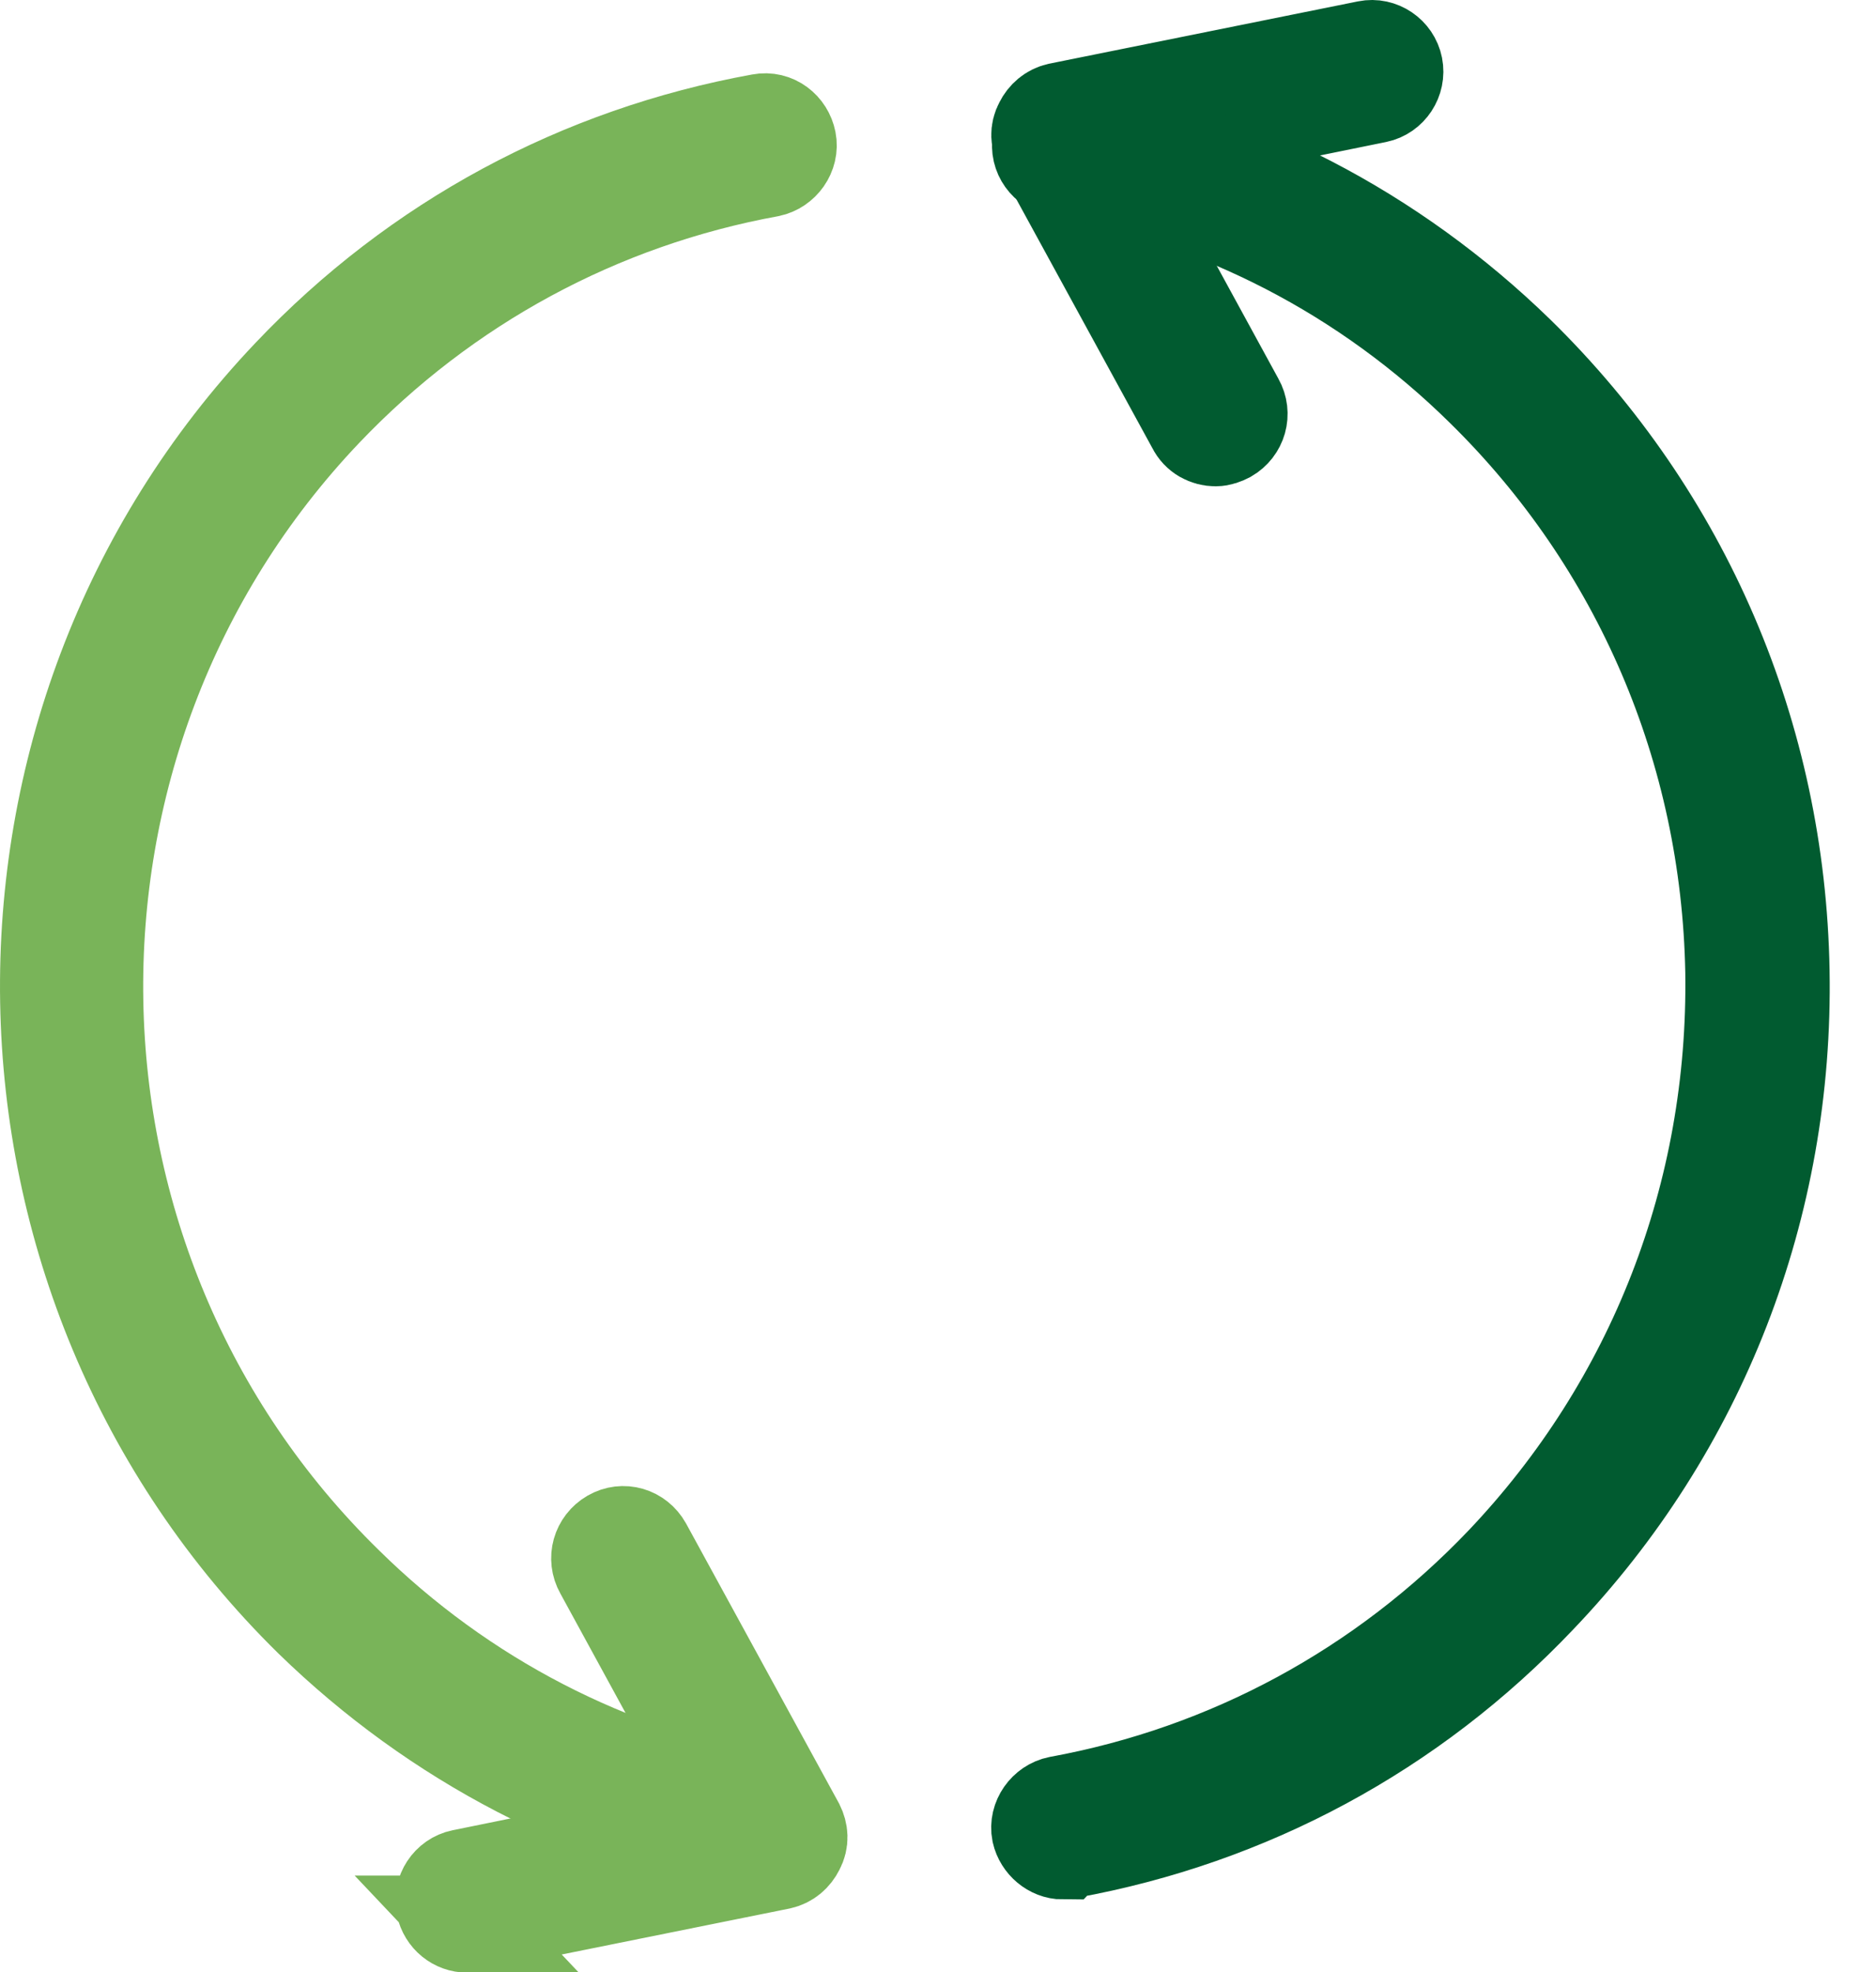
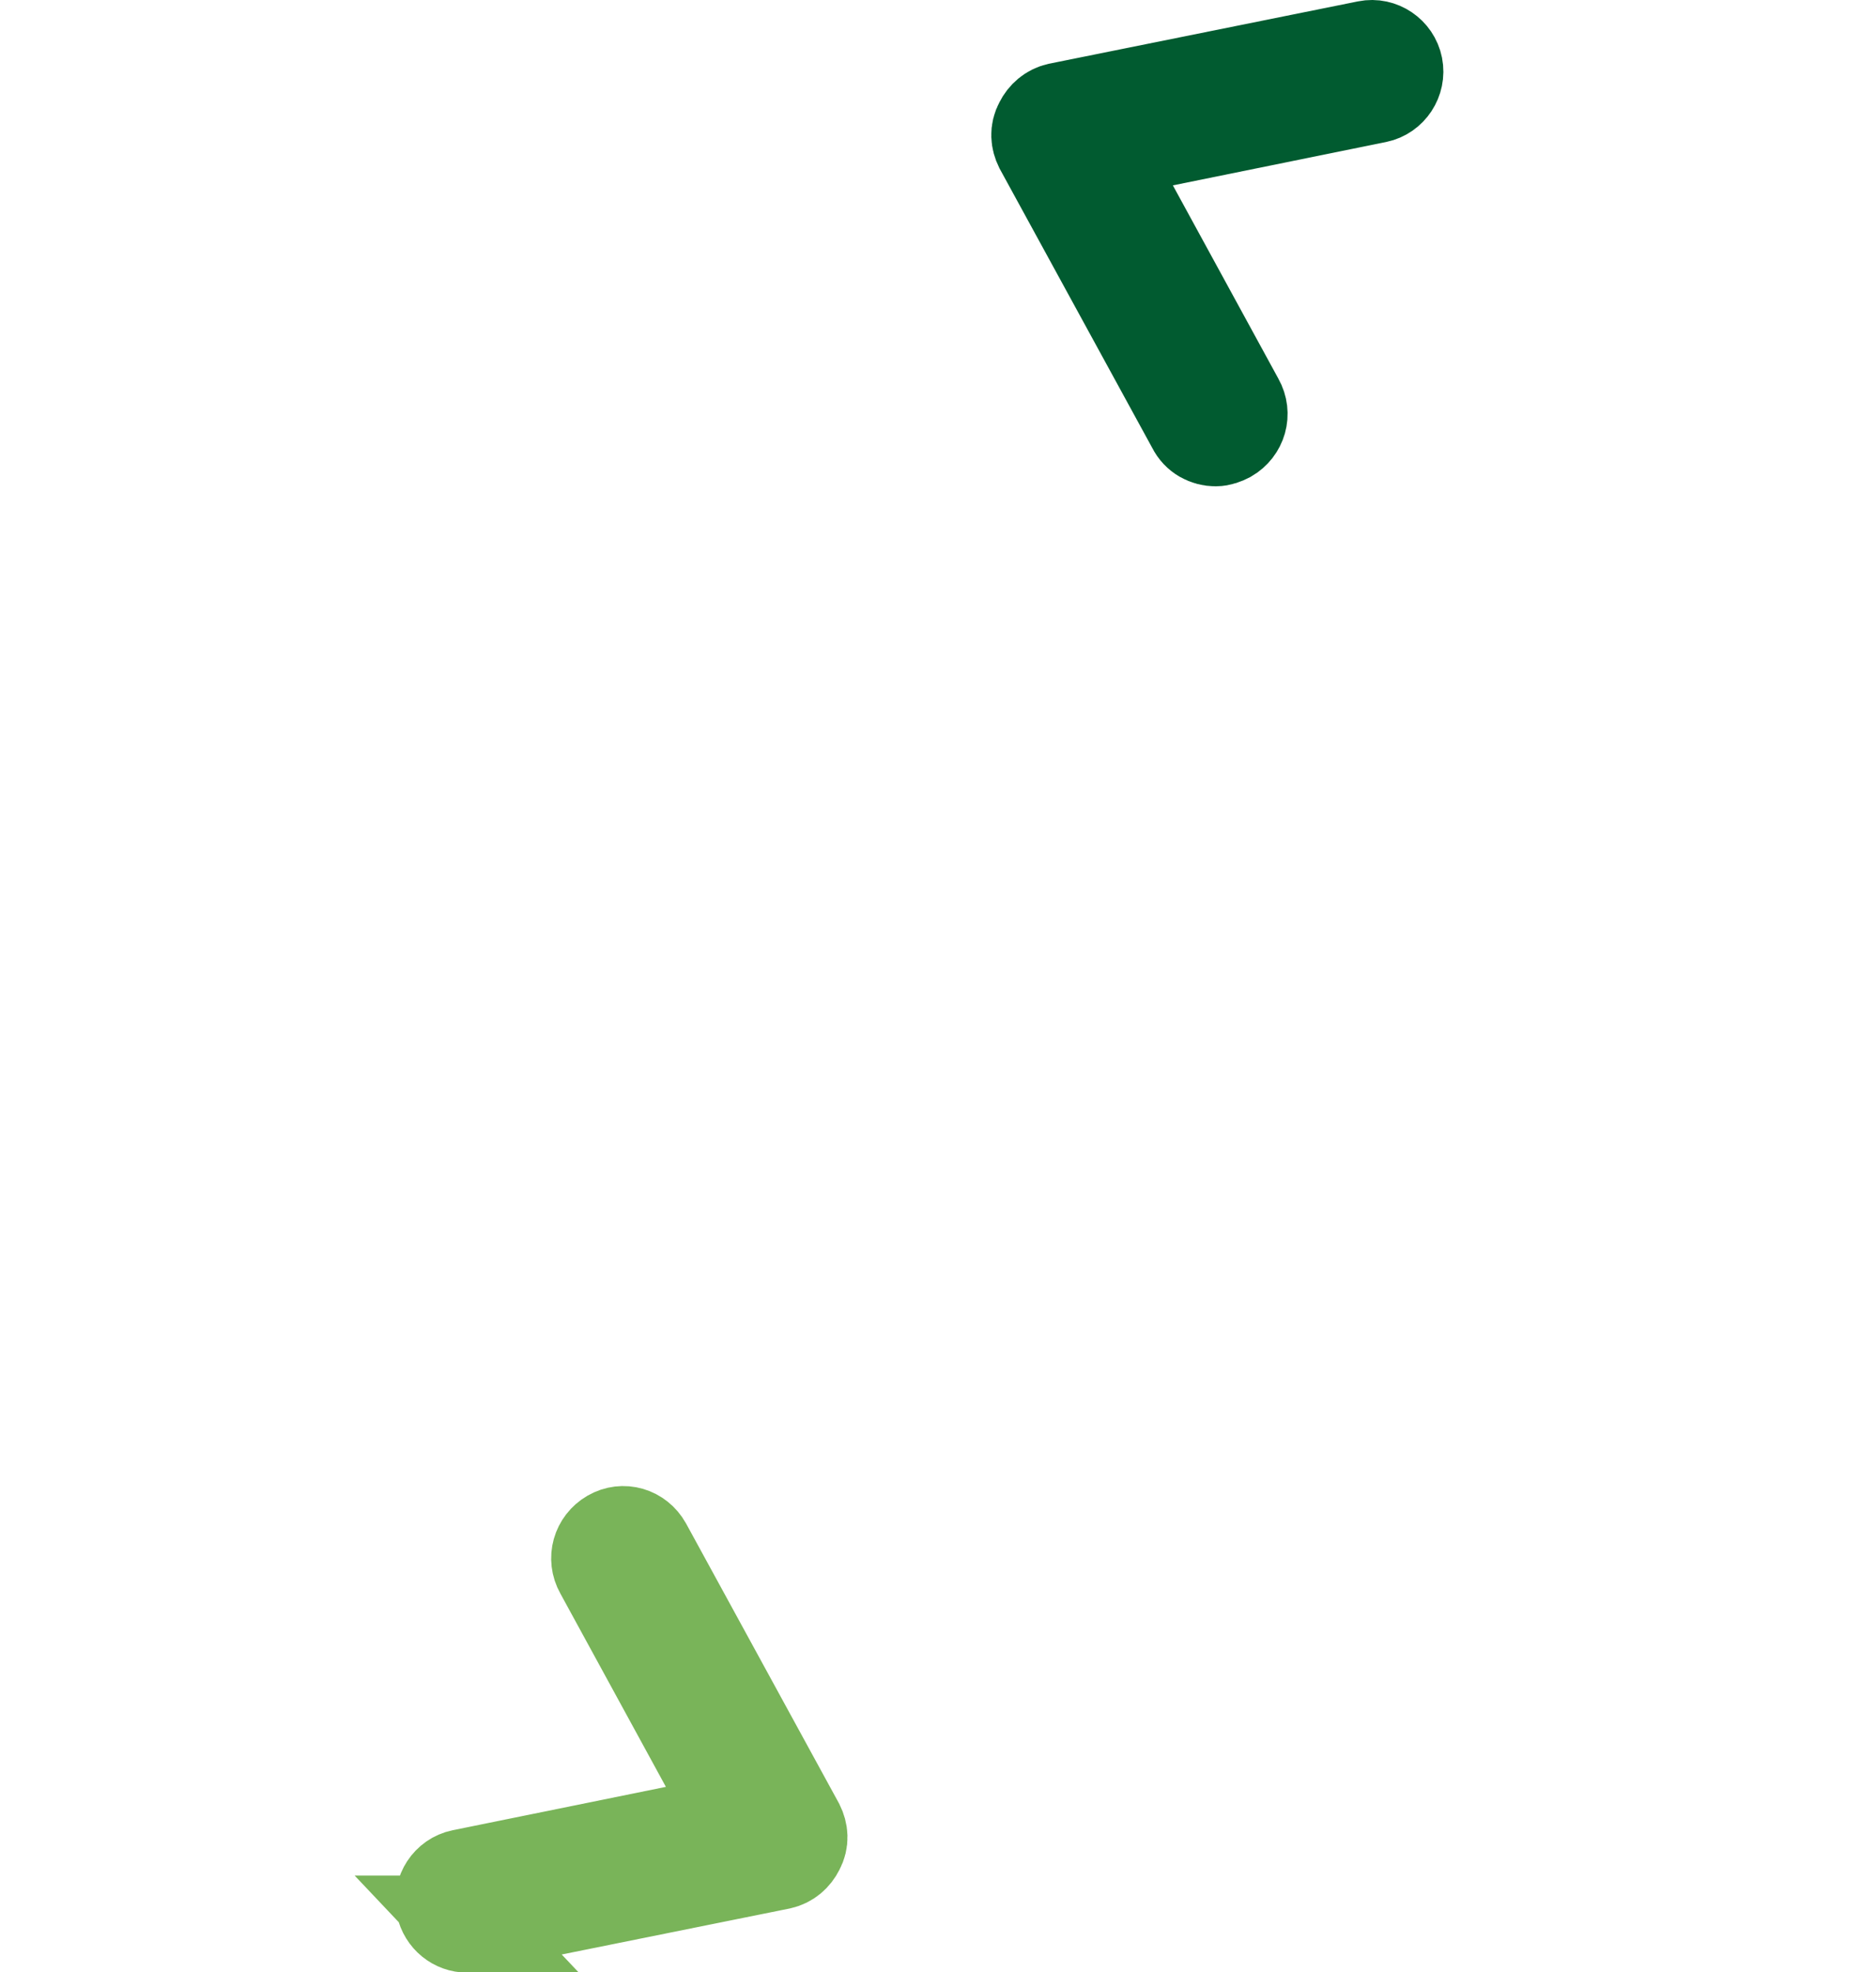
<svg xmlns="http://www.w3.org/2000/svg" width="39" height="41" viewBox="0 0 39 41" fill="none">
  <path d="M25.271 9.11C25.099 9.11 24.926 9.023 24.84 8.848L21.666 3.039C21.597 2.899 21.58 2.741 21.666 2.584C21.735 2.444 21.856 2.339 22.011 2.304L28.428 1.009C28.686 0.957 28.945 1.132 28.997 1.394C29.049 1.657 28.876 1.919 28.617 1.972L22.856 3.144L25.702 8.358C25.84 8.603 25.754 8.9 25.512 9.04C25.444 9.075 25.357 9.11 25.271 9.11Z" fill="#015B30" stroke="#015B30" stroke-width="2" />
  <path d="M9.712 40.01C9.488 40.01 9.281 39.852 9.229 39.607C9.177 39.345 9.35 39.083 9.608 39.03L15.37 37.858L12.524 32.644C12.386 32.399 12.472 32.101 12.713 31.961C12.955 31.821 13.248 31.909 13.386 32.154L16.56 37.963C16.629 38.103 16.646 38.26 16.56 38.418C16.491 38.558 16.37 38.663 16.215 38.697L9.798 39.992C9.798 39.992 9.729 39.992 9.695 39.992L9.712 40.01Z" fill="#79B459" stroke="#79B459" stroke-width="2" />
-   <path d="M15.904 38.488C15.904 38.488 15.852 38.488 15.818 38.488C12.299 37.858 9.073 36.178 6.486 33.659C-0.655 26.642 -0.845 15.06 6.037 7.816C8.677 5.034 12.058 3.214 15.818 2.532C16.094 2.48 16.335 2.672 16.387 2.935C16.439 3.197 16.249 3.459 15.991 3.512C12.454 4.159 9.246 5.891 6.745 8.516C0.224 15.375 0.414 26.328 7.176 32.941C9.608 35.338 12.661 36.913 15.991 37.508C16.249 37.56 16.439 37.805 16.387 38.085C16.353 38.33 16.146 38.488 15.904 38.488Z" fill="#79B459" stroke="#79B459" stroke-width="2" />
-   <path d="M22.097 38.488C21.873 38.488 21.666 38.313 21.614 38.085C21.562 37.823 21.752 37.56 22.011 37.508C25.547 36.861 28.755 35.128 31.257 32.504C34.413 29.18 36.104 24.823 36.035 20.204C35.949 15.585 34.103 11.28 30.843 8.079C28.41 5.681 25.357 4.107 22.028 3.512C21.769 3.459 21.579 3.214 21.631 2.935C21.683 2.672 21.924 2.48 22.201 2.532C25.719 3.162 28.945 4.842 31.533 7.361C35 10.755 36.949 15.305 37.035 20.186C37.121 25.068 35.328 29.687 31.981 33.186C29.342 35.968 25.961 37.788 22.201 38.47C22.166 38.47 22.149 38.47 22.114 38.47L22.097 38.488Z" fill="#015B30" stroke="#015B30" stroke-width="2" />
</svg>